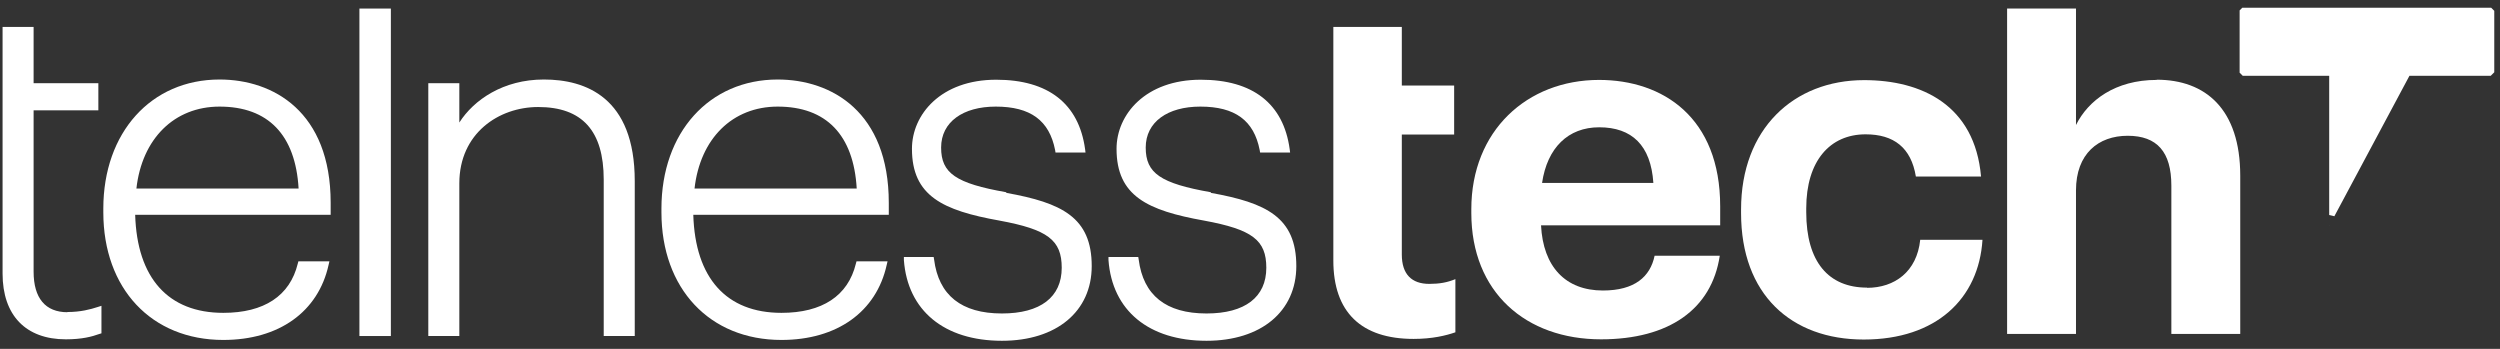
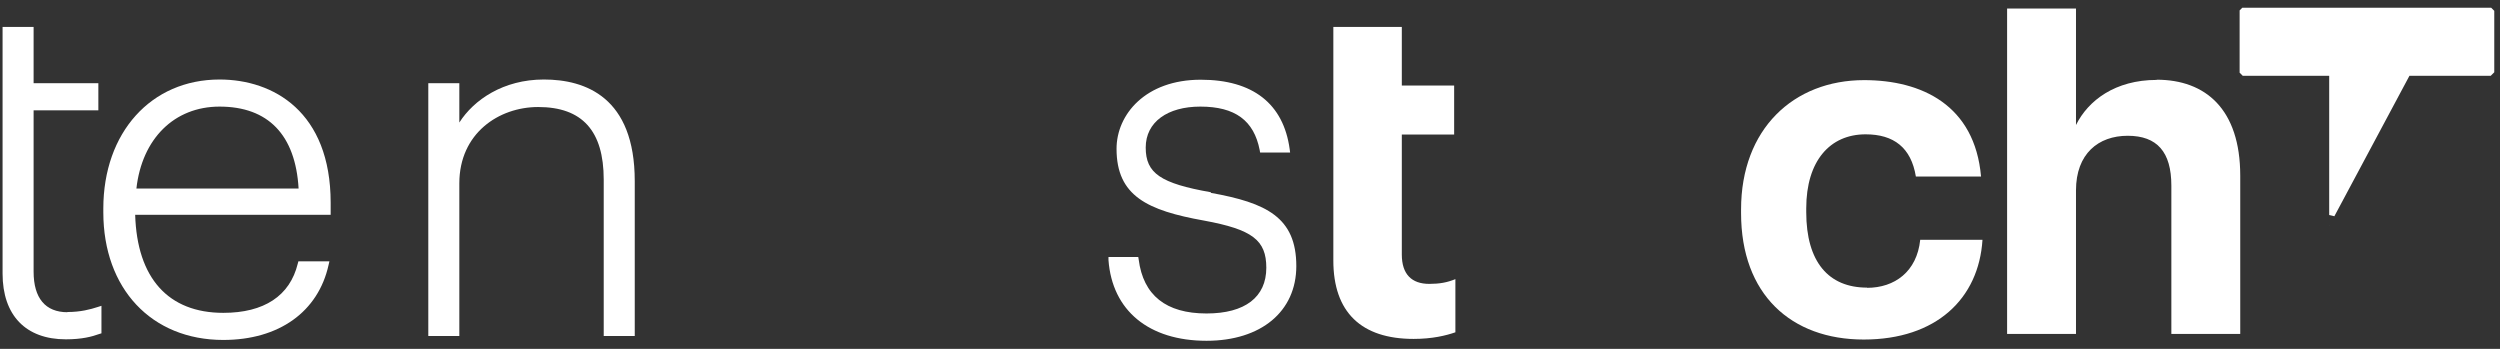
<svg xmlns="http://www.w3.org/2000/svg" width="301" height="42" viewBox="0 0 301 42" fill="none">
  <rect x="0" y="0" width="301" height="42" fill="#333333" stroke="none" />
  <path d="M8.131 37.592C5.466 37.592 4.046 35.899 4.046 32.711V13.284H11.842V10.021H4.046V3.246H0.31V32.935C0.31 37.966 3.1 40.855 7.931 40.855C9.874 40.855 11.07 40.531 11.966 40.208L12.215 40.133V36.82L11.742 36.97C10.895 37.244 9.725 37.567 8.106 37.567L8.131 37.592Z" fill="white" />
  <path d="M26.437 9.573C18.193 9.573 12.44 15.949 12.44 25.114V25.563C12.44 34.753 18.243 40.93 26.885 40.93C33.585 40.93 38.318 37.543 39.563 31.889L39.662 31.466H35.926L35.852 31.739C34.905 35.625 31.792 37.667 26.885 37.667C20.26 37.667 16.499 33.483 16.275 25.862H39.812V24.417C39.812 13.458 32.913 9.573 26.437 9.573ZM16.424 22.698C17.097 16.696 20.983 12.835 26.437 12.835C32.29 12.835 35.578 16.248 35.951 22.698H16.424Z" fill="white" />
-   <path d="M47.06 1.03H43.274V40.457H47.06V1.03Z" fill="white" />
  <path d="M65.465 9.573C60.608 9.573 57.047 12.014 55.303 14.753V10.021H51.567V40.457H55.303V22.076C55.303 16.048 60.06 12.885 64.793 12.885C70.098 12.885 72.688 15.749 72.688 21.627V40.457H76.424V21.802C76.424 11.69 70.472 9.573 65.49 9.573H65.465Z" fill="white" />
-   <path d="M93.635 9.573C85.391 9.573 79.637 15.949 79.637 25.114V25.563C79.637 34.753 85.441 40.93 94.083 40.93C100.783 40.93 105.515 37.543 106.761 31.889L106.86 31.466H103.124L103.049 31.739C102.103 35.625 98.99 37.667 94.083 37.667C87.458 37.667 83.697 33.483 83.473 25.862H107.01V24.417C107.01 13.458 100.11 9.573 93.635 9.573ZM83.622 22.698C84.295 16.696 88.18 12.835 93.635 12.835C99.488 12.835 102.775 16.248 103.149 22.698H83.622Z" fill="white" />
-   <path d="M121.157 23.147C115.079 22.076 113.311 20.855 113.311 17.767C113.311 14.678 115.951 12.835 119.886 12.835C124.071 12.835 126.337 14.504 127.035 18.066L127.084 18.365H130.696L130.646 17.966C129.899 12.487 126.213 9.598 119.936 9.598C113.286 9.598 109.799 13.782 109.799 17.916C109.799 23.595 113.51 25.338 120.335 26.559C126.138 27.63 127.832 28.9 127.832 32.238C127.832 35.774 125.266 37.742 120.634 37.742C115.752 37.742 113.012 35.55 112.464 31.241L112.414 30.942H108.828V31.316C109.276 37.393 113.685 41.03 120.634 41.03C127.209 41.03 131.443 37.493 131.443 32.038C131.443 26.16 127.832 24.417 121.157 23.221V23.147Z" fill="white" />
  <path d="M145.789 23.147C139.712 22.076 137.944 20.855 137.944 17.767C137.944 14.678 140.584 12.835 144.519 12.835C148.704 12.835 150.97 14.504 151.667 18.066L151.717 18.365H155.329L155.279 17.966C154.532 12.487 150.845 9.598 144.569 9.598C137.919 9.598 134.432 13.782 134.432 17.916C134.432 23.595 138.143 25.338 144.968 26.559C150.771 27.63 152.464 28.9 152.464 32.238C152.464 35.774 149.899 37.742 145.266 37.742C140.385 37.742 137.645 35.55 137.097 31.241L137.047 30.942H133.461V31.316C133.909 37.393 138.317 41.03 145.266 41.03C151.842 41.03 156.076 37.493 156.076 32.038C156.076 26.16 152.464 24.417 145.789 23.221V23.147Z" fill="white" />
  <path d="M280.435 27.157L280.46 27.132H280.435V27.157Z" fill="white" />
  <path d="M269.974 0.93L269.65 1.254V8.751L270.024 9.124H280.435V25.887L281.057 26.036L290.098 9.124H299.887L300.31 8.701V1.304L299.937 0.93H269.974Z" fill="white" />
  <path d="M168.778 30.619V16.198H175.079V10.295H168.778V3.246H160.534V10.295V16.198V31.366C160.534 37.592 163.896 40.805 170.198 40.805C172.439 40.805 174.083 40.407 175.229 40.008V33.607C174.257 34.006 173.336 34.18 172.091 34.18C169.974 34.18 168.778 33.034 168.778 30.643V30.619Z" fill="white" />
-   <path d="M192.539 9.622C183.847 9.622 177.147 15.749 177.147 25.189V25.637C177.147 35.202 183.722 40.855 192.763 40.855C200.933 40.855 206.088 37.244 207.06 30.793H199.214C198.691 33.309 196.823 34.977 192.988 34.977C188.479 34.977 185.79 32.113 185.54 27.132H207.11V24.84C207.11 14.155 200.235 9.622 192.514 9.622H192.539ZM185.665 22.026C186.288 17.792 188.803 15.326 192.539 15.326C196.475 15.326 198.766 17.493 199.065 22.026H185.69H185.665Z" fill="white" />
  <path d="M224.793 34.629C220.161 34.629 217.471 31.54 217.471 25.538V25.089C217.471 19.361 220.335 16.173 224.619 16.173C228.006 16.173 230.098 17.767 230.671 21.254H238.517C237.77 12.661 231.369 9.647 224.445 9.647C215.927 9.647 209.625 15.55 209.625 25.214V25.662C209.625 35.451 215.653 40.88 224.395 40.88C233.137 40.88 238.243 35.949 238.691 28.875H231.194C230.796 32.711 228.106 34.654 224.793 34.654V34.629Z" fill="white" />
  <path d="M259.663 9.622C254.681 9.622 251.419 12.088 249.949 15.052V1.03H241.655V40.208H249.949V22.922C249.949 18.514 252.639 16.347 256.176 16.347C259.713 16.347 261.431 18.29 261.431 22.35V40.208H269.725V21.154C269.725 13.134 265.541 9.597 259.663 9.597V9.622Z" fill="white" />
</svg>